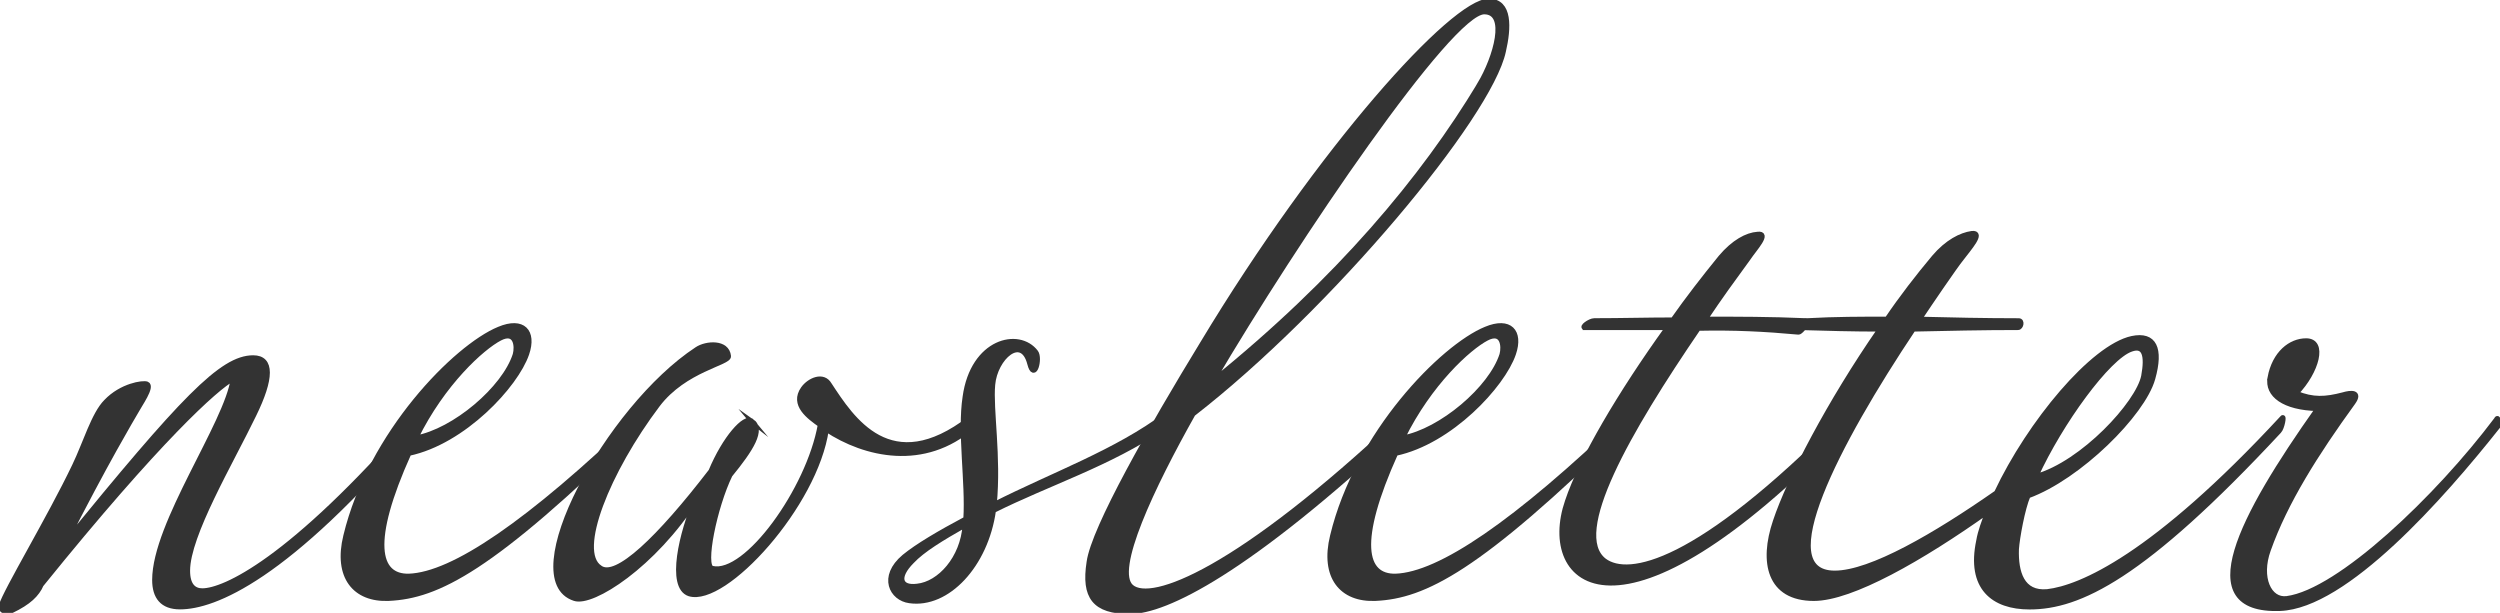
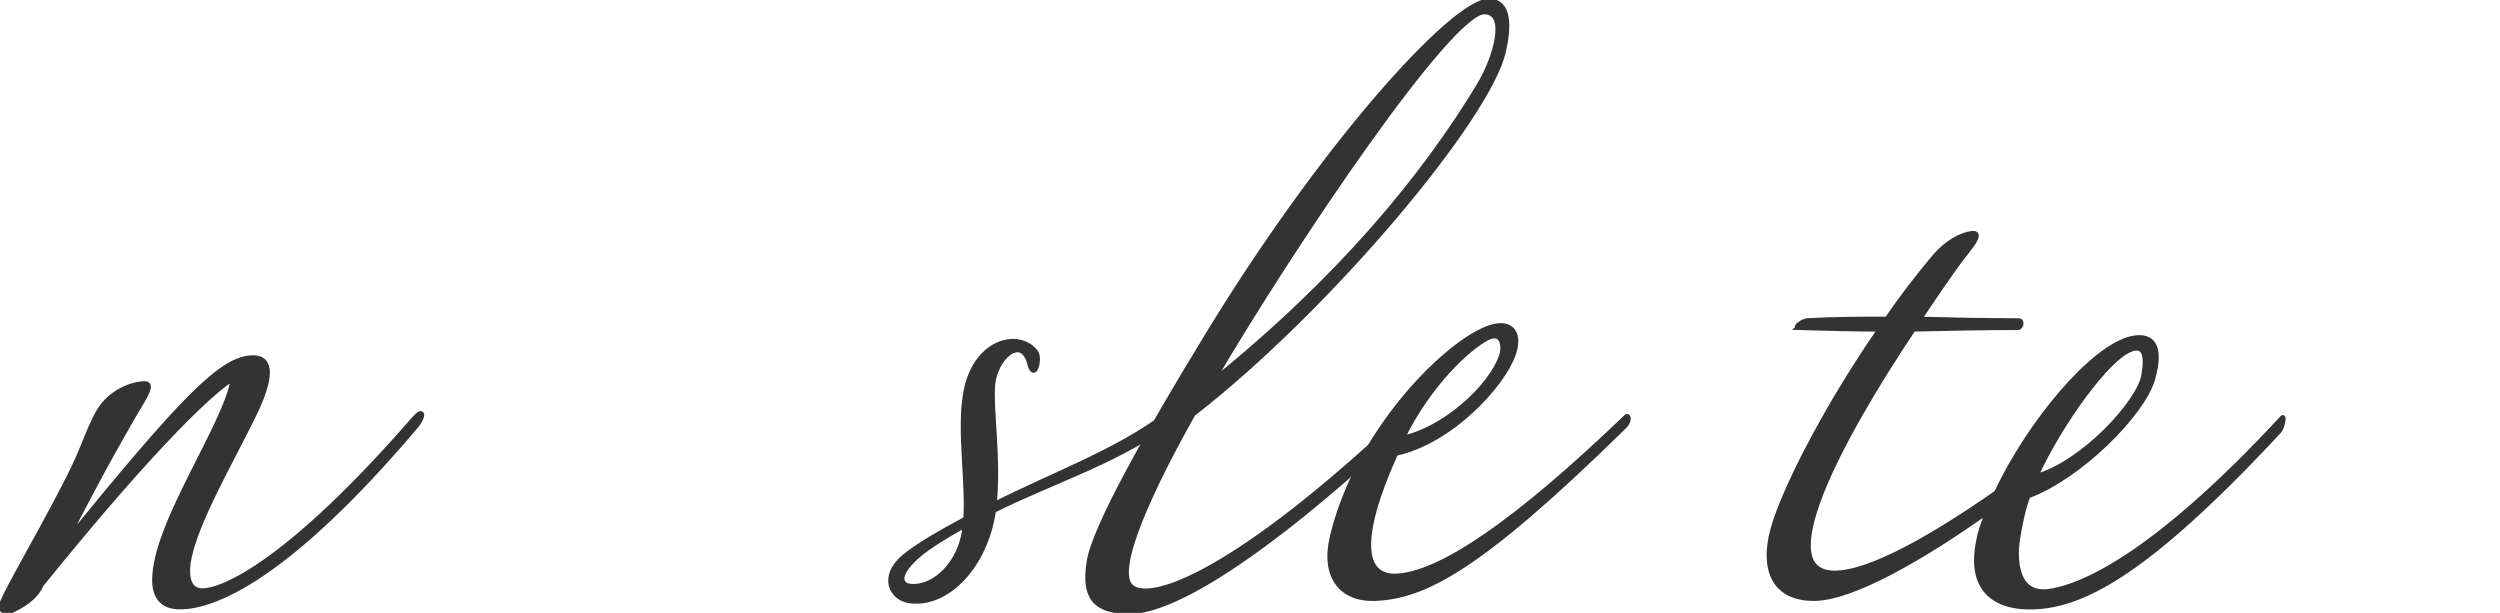
<svg xmlns="http://www.w3.org/2000/svg" width="257" height="63" viewBox="0 0 257 63" fill="none">
  <g clip-path="url(#clip0_1461_29)">
    <path d="M4.255 60.096C3.782 61.126 2.99 61.919 1.165 62.795C0.61 63.032 -0.023 62.795 0.137 62.239C0.532 60.811 5.124 53.192 7.659 47.88C8.77 45.578 9.639 42.564 10.904 41.296C12.488 39.627 14.704 39.313 15.1 39.472C15.732 39.71 14.308 41.693 14.071 42.172C13.516 43.125 10.904 47.488 6.626 55.896C18.74 41.059 22.782 36.773 26.026 36.773C28.006 36.773 27.929 38.916 26.104 42.641C23.728 47.561 19.291 55.021 19.291 58.668C19.291 60.178 19.924 60.729 20.797 60.729C23.014 60.729 29.826 57.715 42.655 42.956C43.606 41.925 43.524 42.879 42.814 43.749C29.512 59.457 21.99 62.394 18.504 62.394C16.683 62.394 15.892 61.363 15.892 59.617C15.892 53.826 23.337 43.512 23.969 38.912C22.226 39.865 16.369 45.099 4.251 60.096H4.255Z" fill="#333333" stroke="#333333" stroke-width="0.5" stroke-miterlimit="10" />
-     <path d="M42.032 59.225C46.546 59.065 54.305 53.831 65.71 42.879C66.028 42.559 66.106 43.357 65.473 43.909C50.505 58.586 44.962 61.286 39.975 61.523C36.489 61.682 34.509 59.302 35.542 55.094C38.077 44.543 46.865 35.656 51.302 33.832C53.755 32.802 54.942 34.069 54.151 36.372C53.04 39.623 47.657 45.418 42.036 46.608C37.918 55.732 38.791 59.302 42.036 59.225H42.032ZM52.958 36.454C53.195 35.583 53.036 33.914 51.374 34.785C49.554 35.738 45.513 39.386 42.742 45.022C46.701 44.31 51.848 39.942 52.958 36.454Z" fill="#333333" stroke="#333333" stroke-width="0.5" stroke-miterlimit="10" />
-     <path d="M77.269 43.275C78.534 44.146 77.192 46.212 75.053 48.829C73.469 52.08 72.204 58.272 73.232 58.427C76.718 59.22 83.13 50.334 84.318 43.672C83.208 42.879 81.387 41.611 82.575 39.942C83.208 39.071 84.632 38.433 85.269 39.545C87.567 43.038 91.527 49.303 99.682 43.038C99.918 42.719 100.237 43.594 100 43.831C95.013 48.195 88.915 46.768 84.955 44.151C83.845 51.925 74.502 62.161 70.861 61.048C68.722 60.337 70.069 54.702 71.571 51.291C67.216 58.117 60.881 62.161 59.061 61.527C52.963 59.544 62.465 41.93 71.653 35.902C72.604 35.269 74.743 35.109 74.898 36.614C74.975 37.33 70.383 37.963 67.612 41.611C62.465 48.437 59.138 56.685 61.673 58.354C63.334 59.621 67.771 55.34 73.078 48.437C74.502 45.026 76.564 42.724 77.273 43.28L77.269 43.275Z" fill="#333333" stroke="#333333" stroke-width="0.5" stroke-miterlimit="10" />
    <path d="M99.204 40.813C99.996 35.022 104.747 33.91 106.49 36.212C106.963 36.846 106.331 39.226 105.857 37.402C105.065 34.306 102.294 36.769 102.057 39.545C101.821 42.085 102.69 46.923 102.217 51.843C108.155 48.829 114.809 46.449 119.874 42.637C120.588 42.081 120.347 43.353 119.478 43.986C114.172 47.634 107.678 49.7 102.135 52.476C101.343 58.108 97.384 62.316 93.502 61.76C91.681 61.523 90.494 59.302 92.947 57.237C94.293 56.129 96.592 54.779 99.281 53.347C99.518 49.617 98.649 44.461 99.204 40.813ZM93.738 57.715C92.155 59.302 92.473 60.492 94.293 60.255C96.592 60.018 98.967 57.401 99.204 53.986C96.828 55.335 94.849 56.525 93.738 57.715Z" fill="#333333" stroke="#333333" stroke-width="0.5" stroke-miterlimit="10" />
    <path d="M116.147 62.872C112.506 62.872 111.396 61.363 111.951 57.793C112.424 54.3 118.363 43.909 123.592 35.342C135.788 15.111 149.409 0.114 153.05 0.114C155.266 0.114 155.107 2.891 154.556 5.271C153.131 11.937 136.739 31.612 122.645 42.559C118.449 50.019 114.331 58.664 116.311 60.333C118.368 62.079 127.237 58.746 144.025 42.956C145.372 41.688 144.184 43.909 144.184 43.909C128.188 58.823 119.796 62.872 116.151 62.872H116.147ZM152.098 8.681C153.764 5.905 155.111 1.222 152.576 1.222C149.09 1.222 133.253 24.549 124.625 39.226C137.613 28.753 146.323 18.279 152.103 8.681H152.098Z" fill="#333333" stroke="#333333" stroke-width="0.5" stroke-miterlimit="10" />
    <path d="M143.47 59.225C147.984 59.065 155.744 53.831 167.148 42.879C167.467 42.559 167.544 43.357 166.911 43.909C151.944 58.586 146.401 61.286 141.413 61.523C137.927 61.682 135.947 59.302 136.98 55.094C139.515 44.543 148.303 35.656 152.74 33.832C155.193 32.802 156.381 34.069 155.589 36.372C154.478 39.623 149.095 45.418 143.475 46.608C139.356 55.732 140.23 59.302 143.475 59.225H143.47ZM154.397 36.454C154.633 35.583 154.474 33.914 152.813 34.785C150.993 35.738 146.951 39.386 144.18 45.022C148.139 44.31 153.286 39.942 154.397 36.454Z" fill="#333333" stroke="#333333" stroke-width="0.5" stroke-miterlimit="10" />
-     <path d="M162.948 33.673C162.47 33.673 163.421 32.961 163.899 32.961C166.67 32.961 169.364 32.884 171.977 32.884C173.483 30.741 175.144 28.598 176.887 26.455C178.234 24.868 179.581 24.152 180.687 24.075C181.952 23.915 180.368 25.584 179.736 26.532C178.229 28.593 176.728 30.659 175.303 32.802C178.63 32.802 182.034 32.802 185.597 32.961C185.993 32.961 185.201 34.151 184.883 34.151C181.401 33.832 178.229 33.673 174.589 33.755C167.385 44.306 161.287 54.856 164.927 57.638C167.385 59.462 174.429 58.194 189.475 42.961C189.871 42.564 190.107 43.439 189.475 44.073C166.352 67.956 158.197 60.023 161.127 51.532C162.552 47.246 166.511 40.503 171.421 33.682H162.948V33.673Z" fill="#333333" stroke="#333333" stroke-width="0.5" stroke-miterlimit="10" />
    <path d="M184.883 33.673C184.409 33.673 185.361 32.961 185.834 32.961C188.687 32.802 191.299 32.802 193.989 32.802C195.495 30.581 197.156 28.438 198.817 26.455C200.165 24.868 201.589 24.152 202.699 23.997C203.964 23.838 202.381 25.584 201.671 26.537C200.956 27.408 198.267 31.379 197.316 32.806C200.642 32.888 203.969 32.966 207.532 32.966C207.928 32.966 207.769 33.677 207.455 33.677C203.814 33.677 200.251 33.759 196.688 33.837C188.847 45.578 181.879 58.91 188.61 58.91C192.333 58.91 198.986 55.021 205.239 50.657C208.643 43.439 215.137 35.661 219.173 34.79C221.472 34.311 222.182 35.82 221.312 38.916C220.284 42.564 213.712 49.07 208.483 50.976C207.928 52.248 207.378 55.262 207.296 56.452C207.218 58.833 207.851 61.053 210.463 60.816C213.867 60.419 221.39 57.246 234.614 42.965C234.851 42.646 234.614 43.996 234.296 44.315C220.279 59.389 213.708 62.403 208.638 62.403C204.916 62.403 202.381 60.419 203.409 55.577C203.569 54.624 203.964 53.593 204.36 52.563C197.548 57.401 190.344 61.527 186.462 61.527C181.87 61.527 181.078 57.797 182.503 53.593C183.927 49.307 188.046 41.374 193.27 33.837C190.499 33.837 187.727 33.759 184.878 33.677L184.883 33.673ZM220.361 38.675C220.757 36.532 220.443 35.423 219.096 35.898C216.72 36.691 211.81 43.435 209.275 48.988C214.104 47.639 219.806 41.451 220.361 38.675Z" fill="#333333" stroke="#333333" stroke-width="0.5" stroke-miterlimit="10" />
-     <path d="M233.349 38.834C233.822 36.294 235.488 35.027 237.072 35.027C239.051 35.027 238.182 38.2 236.043 40.421C237.786 41.132 239.051 41.055 240.872 40.58C241.664 40.343 242.692 40.261 241.9 41.374C238.1 46.613 234.933 51.61 233.19 56.53C232.161 59.384 233.267 61.764 235.092 61.527C240.476 60.811 250.615 51.131 256.631 43.12C256.791 42.724 257.027 43.517 256.791 43.831C251.011 51.131 241.113 62.316 234.382 62.558C225.276 62.877 230.346 53.197 238.264 42.008C234.778 41.93 233.04 40.58 233.354 38.834H233.349Z" fill="#333333" stroke="#333333" stroke-width="0.5" stroke-miterlimit="10" />
  </g>
  <defs>
    <clipPath id="clip0_1461_29">
      <rect width="257" height="63" fill="white" />
    </clipPath>
  </defs>
</svg>